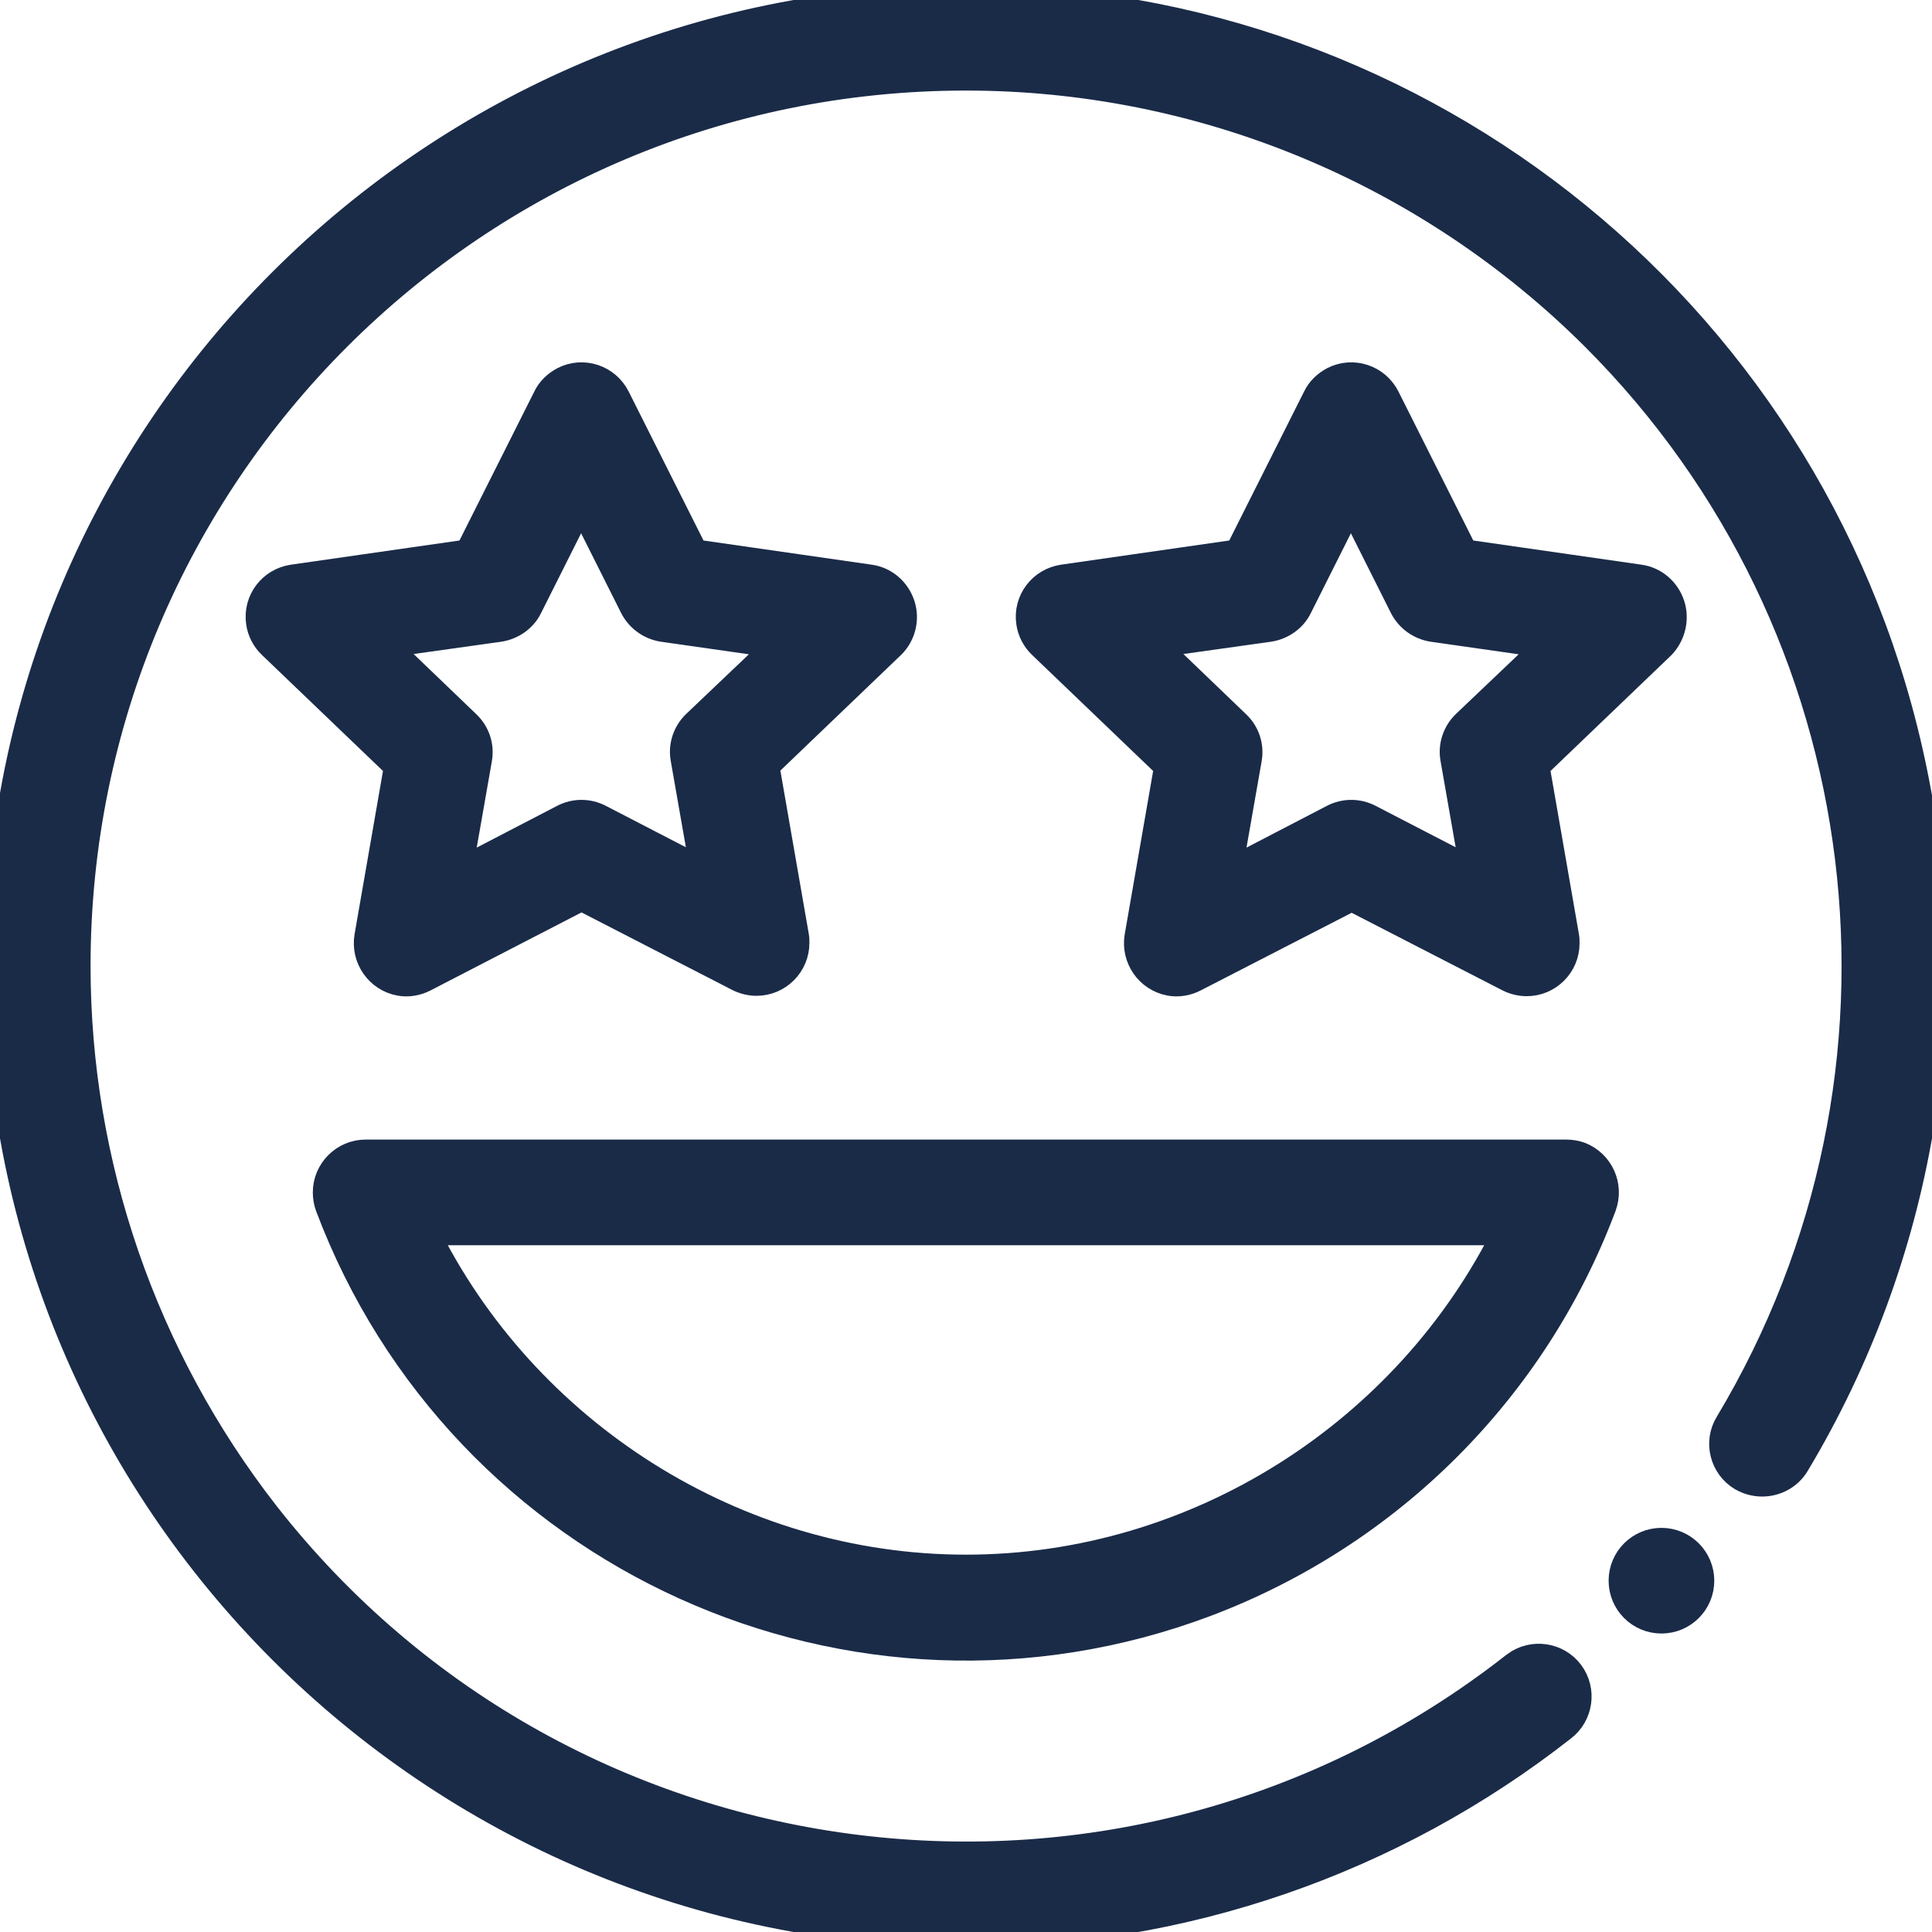
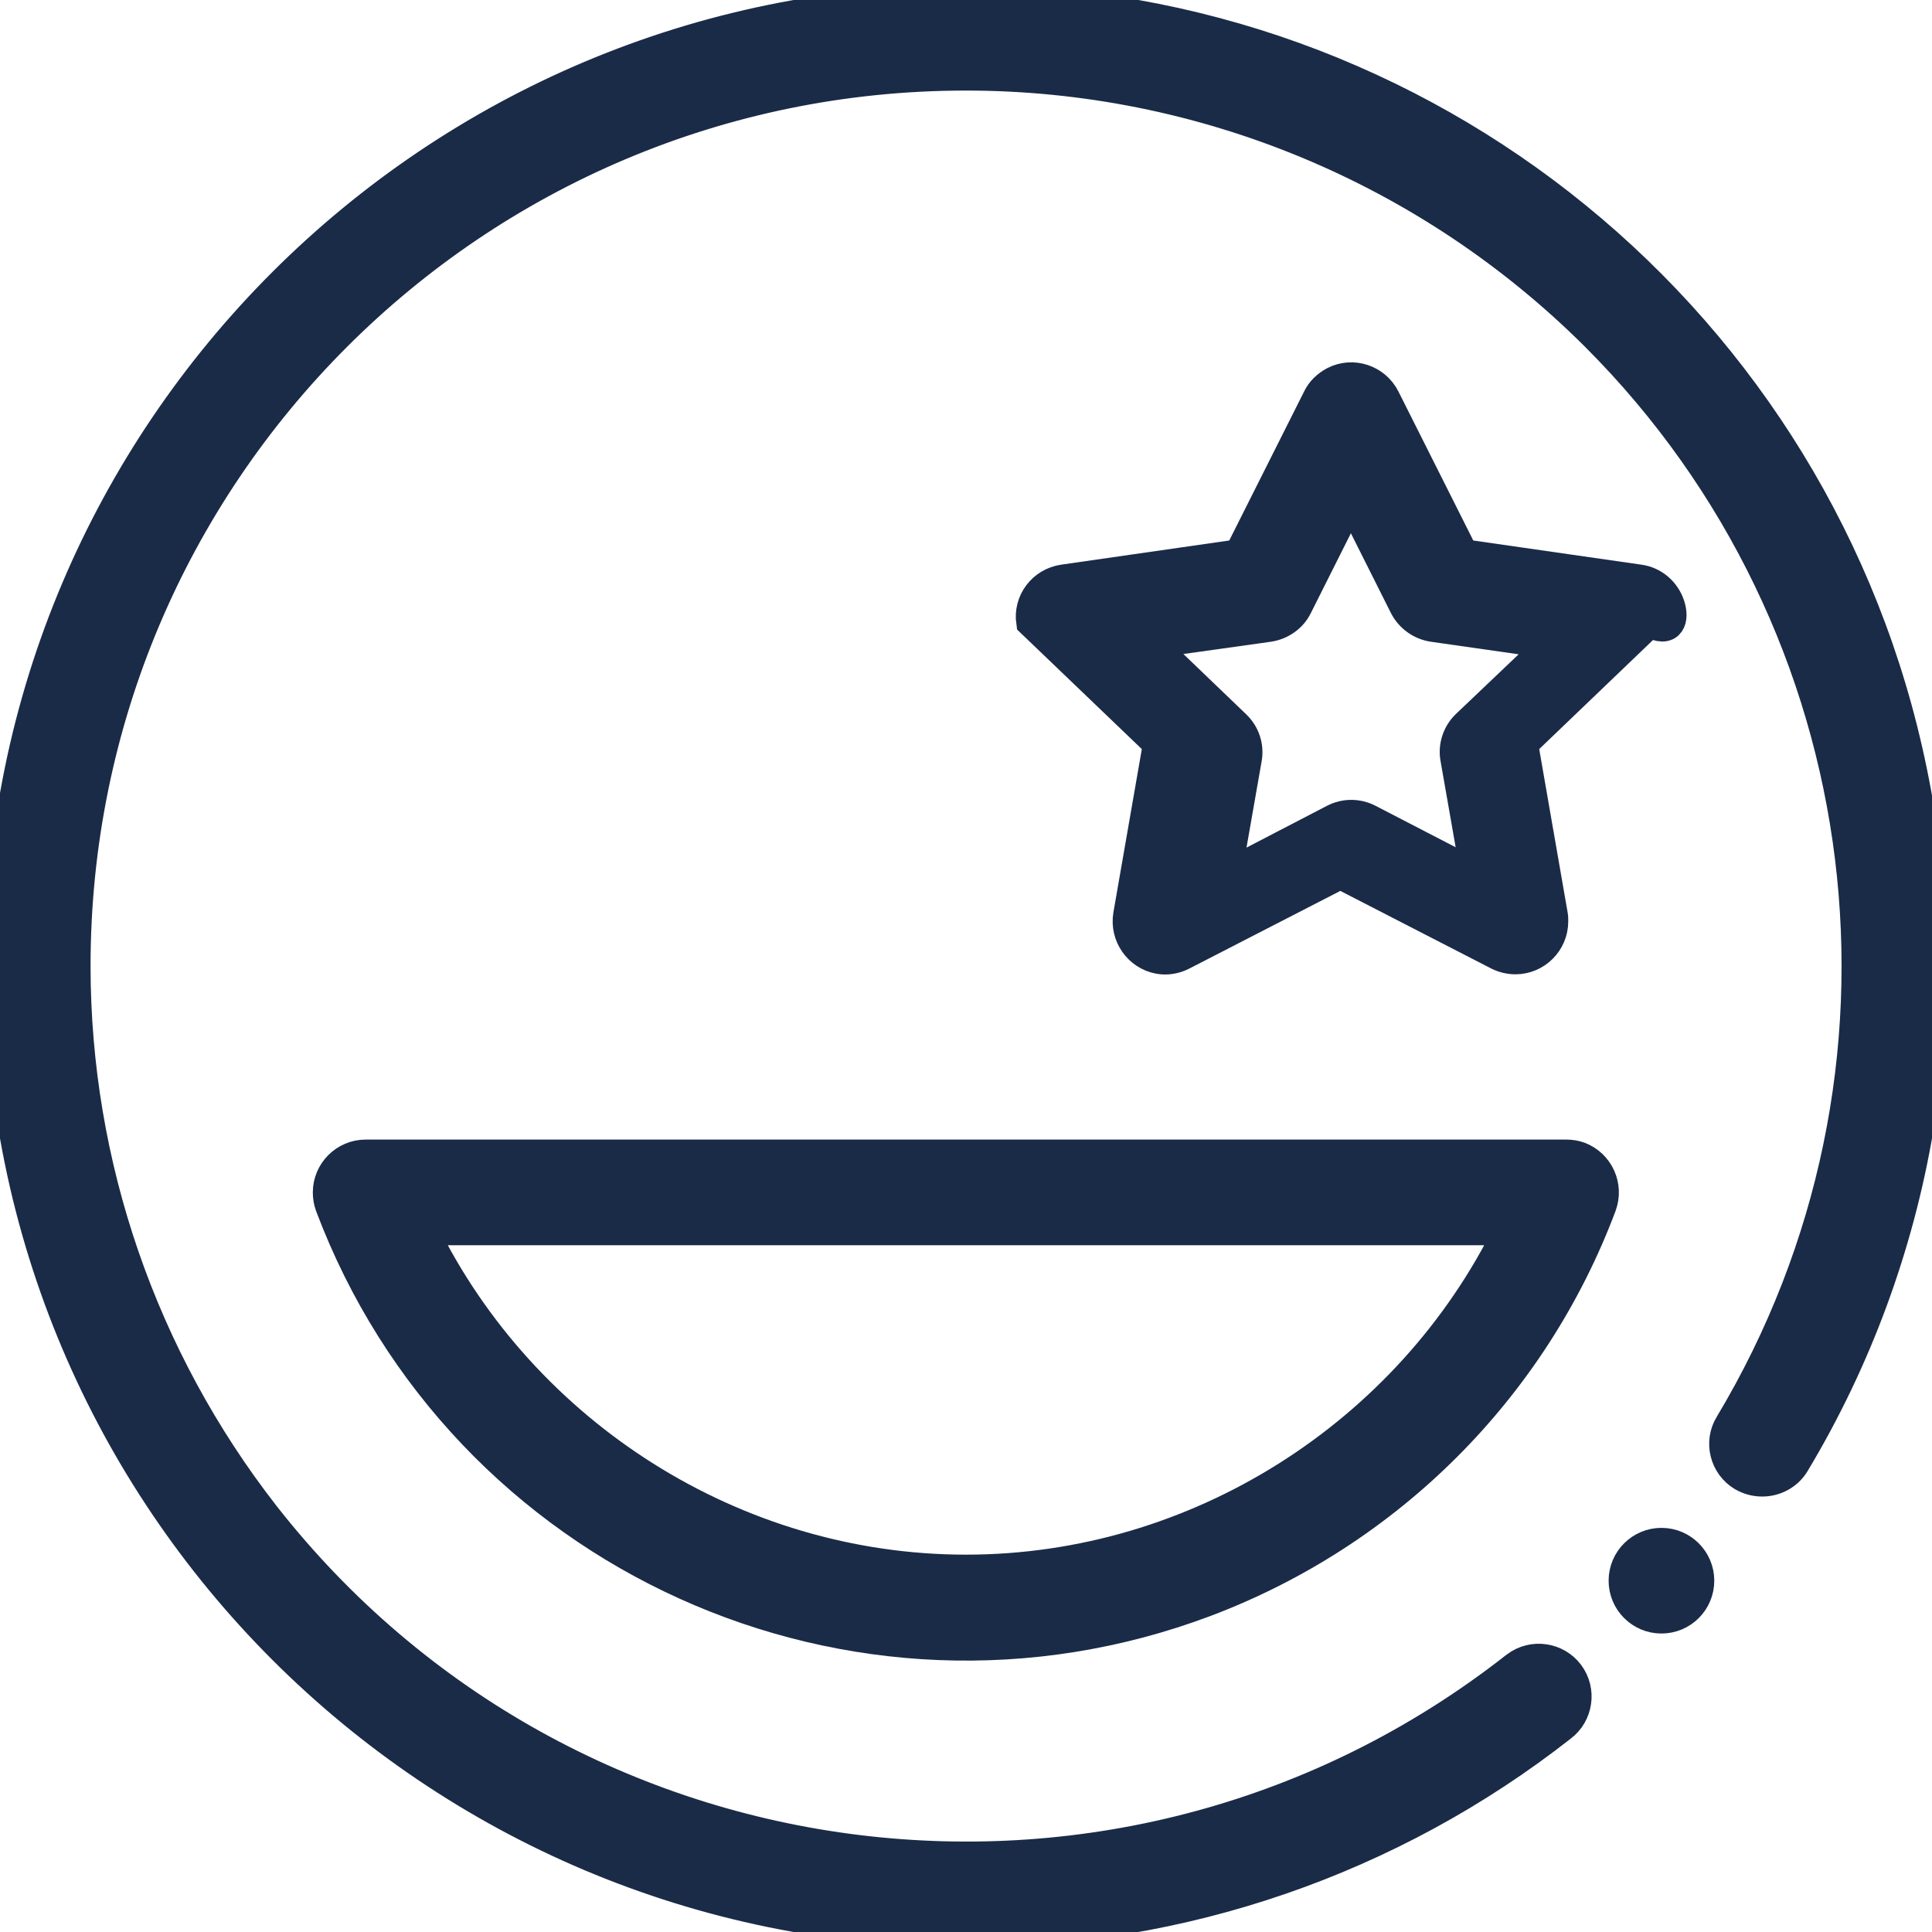
<svg xmlns="http://www.w3.org/2000/svg" version="1.1" id="Layer_1" x="0px" y="0px" viewBox="0 0 512 512" style="enable-background:new 0 0 512 512;" xml:space="preserve">
  <style type="text/css">
	.st0{fill:#1A2B48;stroke:#1A2B48;stroke-width:8;stroke-miterlimit:10;}
</style>
  <title>zero-pensieri</title>
  <path class="st0" d="M415.1,306H96.9c-5.5,0-10,4.5-10,10c0,1.2,0.2,2.4,0.6,3.5c35,93,138.9,140,231.9,105  c48.5-18.3,86.8-56.5,105-105c1.9-5.2-0.7-10.9-5.8-12.9C417.5,306.2,416.3,306,415.1,306z M256,416c-61.3,0-117.4-36-143.9-90  h287.8C373.4,380,317.3,416,256,416z" />
-   <path class="st0" d="M442.5,160.4c-1.2-3.6-4.3-6.3-8.1-6.8l-46.6-6.7l-20.8-41.4c-2.5-4.9-8.5-6.9-13.4-4.4c-1.9,1-3.5,2.5-4.4,4.4  l-20.8,41.4l-46.6,6.7c-5.5,0.8-9.3,5.8-8.5,11.3c0.3,2.2,1.4,4.3,3,5.8l33.6,32.2l-7.9,45.4c-0.9,5.4,2.7,10.6,8.1,11.6  c2.1,0.4,4.4,0,6.3-1l41.8-21.5l41.8,21.5c1.4,0.7,3,1.1,4.6,1.1c5.5,0,10-4.5,10-10c0-0.6,0-1.2-0.1-1.7l-7.9-45.4l33.6-32.2  C442.7,168,443.7,164,442.5,160.4L442.5,160.4z M388.6,192.1c-2.4,2.3-3.5,5.7-2.9,8.9l5.4,30.8l-28.4-14.7c-2.9-1.5-6.3-1.5-9.2,0  L325,231.9l5.4-30.8c0.6-3.3-0.5-6.6-2.9-8.9l-22.6-21.7l31.4-4.4c3.2-0.5,6.1-2.5,7.5-5.4l14.2-28.3l14.2,28.3  c1.5,2.9,4.3,4.9,7.5,5.4l31.5,4.5L388.6,192.1z" />
-   <path class="st0" d="M238.5,160.4c-1.2-3.6-4.3-6.3-8.1-6.8l-46.6-6.7l-20.8-41.4c-2.5-4.9-8.5-6.9-13.4-4.4c-1.9,1-3.5,2.5-4.4,4.4  l-20.8,41.4l-46.7,6.7c-5.5,0.8-9.3,5.8-8.5,11.3c0.3,2.2,1.4,4.3,3,5.8l33.6,32.2l-7.9,45.4c-0.9,5.4,2.7,10.6,8.1,11.6  c2.1,0.4,4.4,0,6.3-1l41.8-21.6l41.8,21.5c1.4,0.7,3,1.1,4.6,1.1c5.5,0,10-4.5,10-10c0-0.6,0-1.2-0.1-1.7l-7.9-45.4l33.6-32.2  C238.7,168,239.7,164,238.5,160.4L238.5,160.4z M184.6,192.1c-2.4,2.3-3.5,5.7-2.9,8.9l5.4,30.8l-28.4-14.7c-2.9-1.5-6.3-1.5-9.2,0  L121,231.9l5.4-30.8c0.6-3.3-0.5-6.6-2.9-8.9l-22.6-21.7l31.4-4.4c3.2-0.5,6.1-2.5,7.5-5.4l14.2-28.3l14.2,28.3  c1.5,2.9,4.3,4.9,7.5,5.4l31.5,4.5L184.6,192.1z" />
+   <path class="st0" d="M442.5,160.4c-1.2-3.6-4.3-6.3-8.1-6.8l-46.6-6.7l-20.8-41.4c-2.5-4.9-8.5-6.9-13.4-4.4c-1.9,1-3.5,2.5-4.4,4.4  l-20.8,41.4l-46.6,6.7c-5.5,0.8-9.3,5.8-8.5,11.3l33.6,32.2l-7.9,45.4c-0.9,5.4,2.7,10.6,8.1,11.6  c2.1,0.4,4.4,0,6.3-1l41.8-21.5l41.8,21.5c1.4,0.7,3,1.1,4.6,1.1c5.5,0,10-4.5,10-10c0-0.6,0-1.2-0.1-1.7l-7.9-45.4l33.6-32.2  C442.7,168,443.7,164,442.5,160.4L442.5,160.4z M388.6,192.1c-2.4,2.3-3.5,5.7-2.9,8.9l5.4,30.8l-28.4-14.7c-2.9-1.5-6.3-1.5-9.2,0  L325,231.9l5.4-30.8c0.6-3.3-0.5-6.6-2.9-8.9l-22.6-21.7l31.4-4.4c3.2-0.5,6.1-2.5,7.5-5.4l14.2-28.3l14.2,28.3  c1.5,2.9,4.3,4.9,7.5,5.4l31.5,4.5L388.6,192.1z" />
  <path class="st0" d="M506.7,204.4C482.3,85.4,377.5-0.1,256,0C114.7,0,0,114.5,0,255.8c0,0.1,0,0.1,0,0.2c0,141.4,114.6,256,256,256  c57.2,0.1,112.8-19.1,157.8-54.4c4.4-3.3,5.3-9.6,2-14c-3.3-4.4-9.6-5.3-14-2c-0.1,0.1-0.3,0.2-0.4,0.3  c-102.6,80.3-251,62.2-331.3-40.4C37.7,359.9,20,308.7,20,256C20,125.7,125.6,20,256,20c62.6,0,122.6,24.9,166.9,69.1  c76.6,76.6,91.2,195.5,35.5,288.4c-2.9,4.7-1.3,10.9,3.4,13.7c1.6,0.9,3.3,1.4,5.2,1.4c3.5,0,6.8-1.8,8.6-4.8  C508.6,332.8,519.7,267.3,506.7,204.4L506.7,204.4z" />
  <circle class="st0" cx="440.3" cy="418.9" r="10" />
</svg>